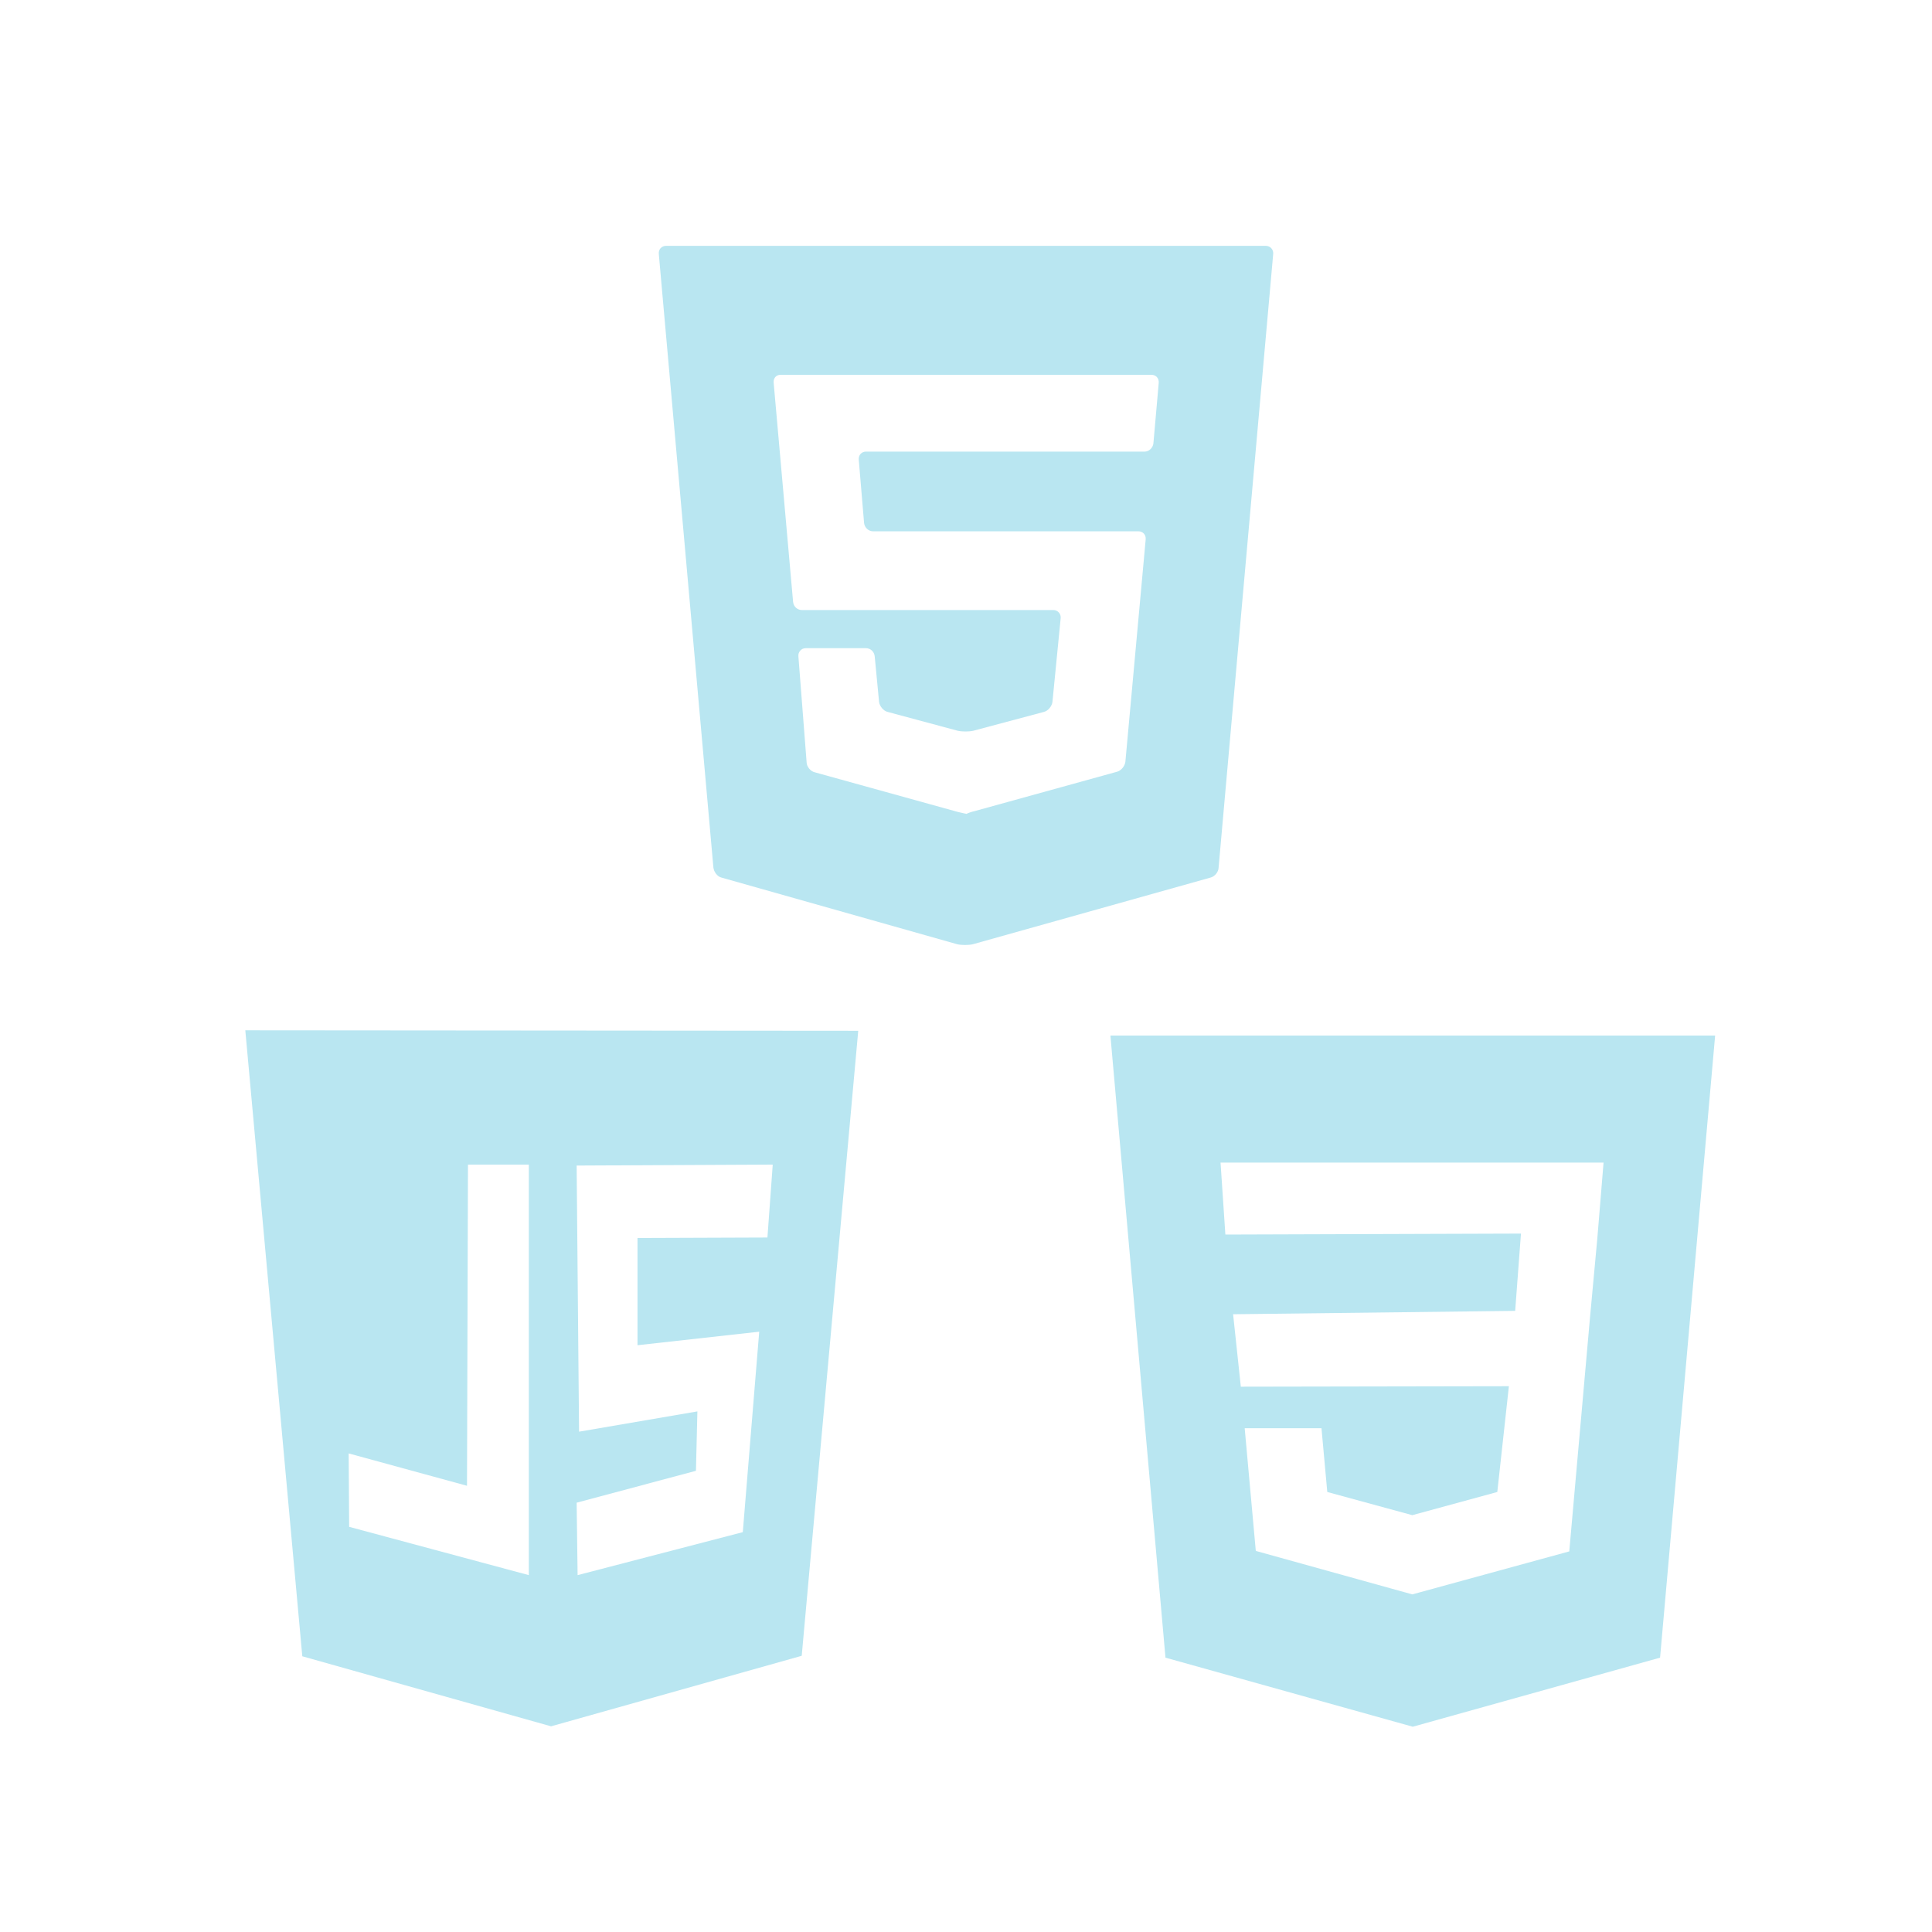
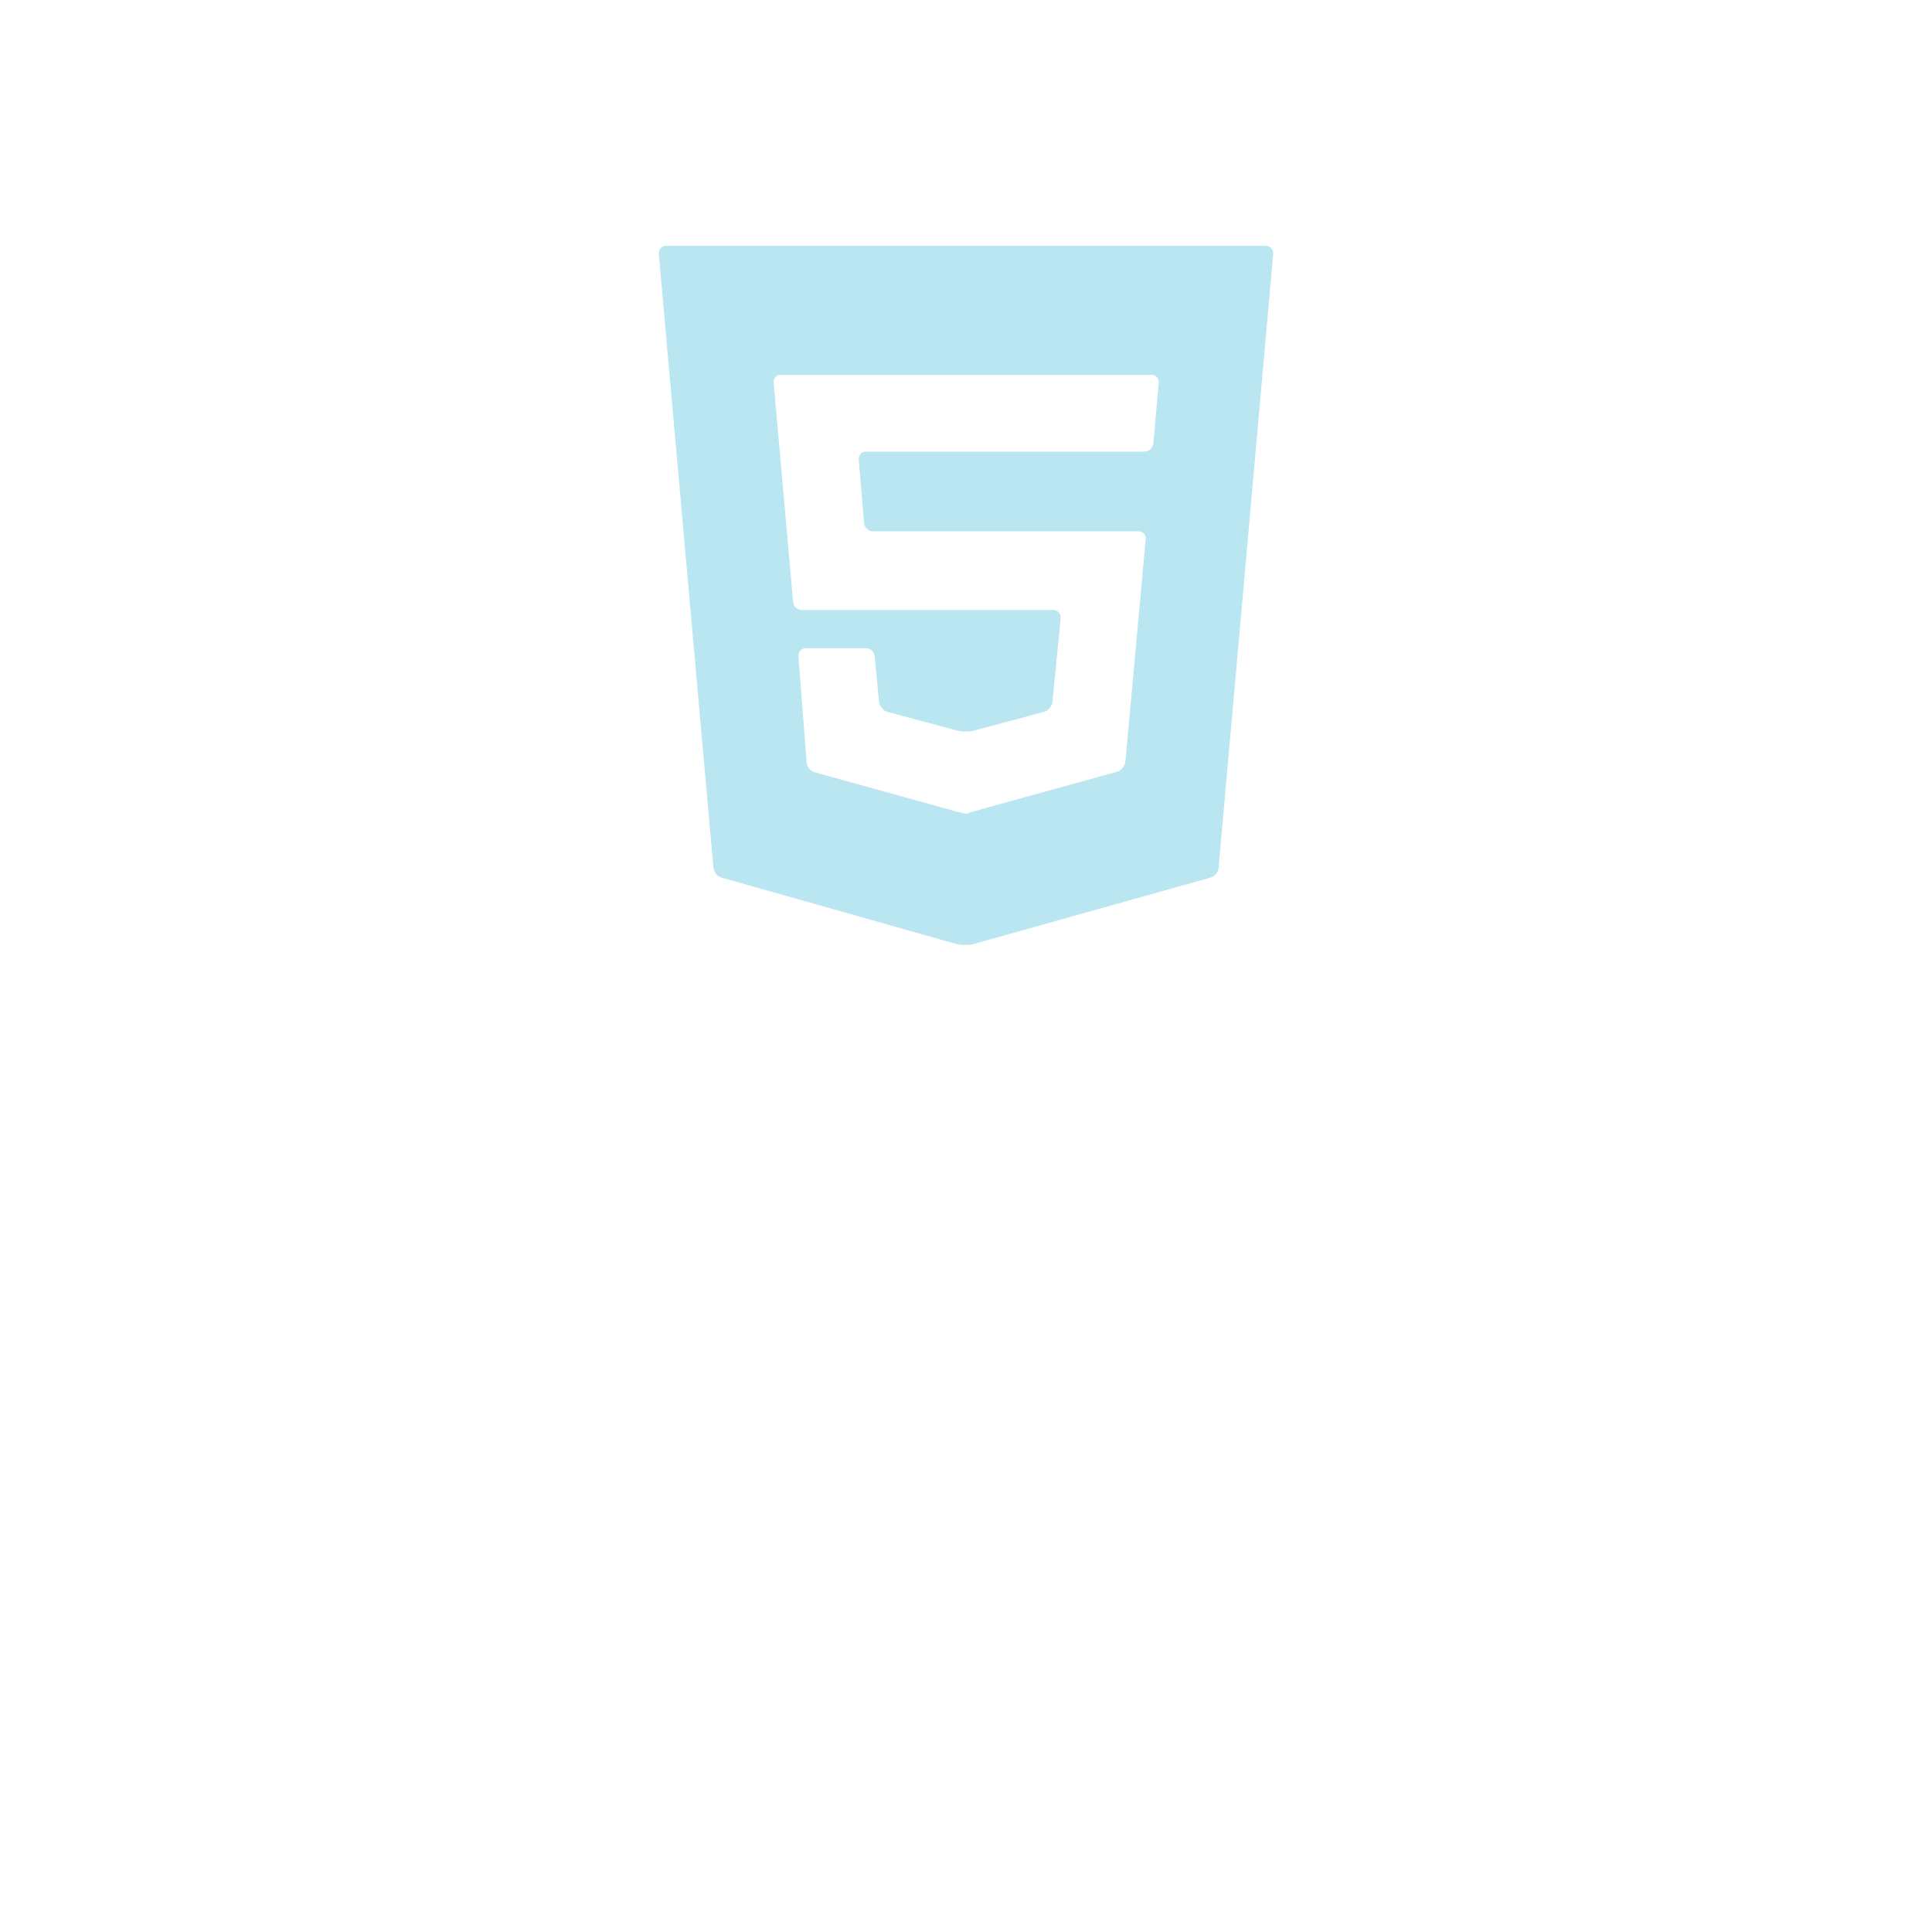
<svg xmlns="http://www.w3.org/2000/svg" version="1.1" id="圖層_1" x="0px" y="0px" viewBox="0 0 400 400" style="enable-background:new 0 0 400 400;" xml:space="preserve">
  <style type="text/css">
	.st0{fill:#B9E6F1;}
	.st1{opacity:0.986;fill:#EBEBEB;fill-opacity:0;enable-background:new    ;}
	.st2{fill:none;}
</style>
  <g>
    <g>
      <path class="st0" d="M149.4,181.7l48.8,13.8c0.9,0.2,2.3,0.2,3.2,0l49.2-13.8c0.9-0.2,1.7-1.2,1.7-2.1l11.3-127    c0.1-0.9-0.6-1.7-1.5-1.7H137.9c-0.9,0-1.6,0.7-1.5,1.7l11.3,127C147.8,180.5,148.5,181.5,149.4,181.7z M161.6,77.6h76.8    c0.9,0,1.6,0.7,1.5,1.7l-1.1,12.5c-0.1,0.9-0.9,1.7-1.8,1.7h-57.7c-0.9,0-1.6,0.7-1.5,1.7l1.1,13.1c0.1,0.9,0.9,1.7,1.8,1.7h55    c0.9,0,1.6,0.7,1.5,1.7l-4.2,46c-0.1,0.9-0.9,1.9-1.8,2.1l-29.3,8.1c-0.9,0.2-1.6,0.5-1.6,0.5s-0.1,0.1-0.2,0.1s-0.9-0.2-1.8-0.4    l-29.6-8.2c-0.9-0.2-1.7-1.2-1.7-2.1l-1.7-21.9c-0.1-0.9,0.6-1.7,1.5-1.7h12.5c0.9,0,1.7,0.7,1.8,1.7l0.9,9.4    c0.1,0.9,0.9,1.9,1.8,2.1l14.5,3.9c0.9,0.2,2.3,0.2,3.2,0l14.6-3.9c0.9-0.2,1.7-1.2,1.8-2.1l1.7-17.3c0.1-0.9-0.6-1.7-1.5-1.7H166    c-0.9,0-1.7-0.7-1.8-1.7l-4-45.1C160,78.3,160.7,77.6,161.6,77.6z" />
    </g>
  </g>
  <g id="g5193" transform="translate(4.988 -113.385)">
-     <path id="path5113" class="st0" d="M57.6,456.3L45.8,326.7l126.9,0.1L161,456.2l-51.9,14.6L57.6,456.3z M151.4,449.2l9.8-111h-52   l0.4,122.5L151.4,449.2z M104.5,354.5H91.9L91.7,421l-24.5-6.7l0.1,15.2l37.2,10V354.5L104.5,354.5z" />
-     <path id="path5159" class="st1" d="M100.3,438.3c-1.6-0.5-9.7-2.7-17.9-4.9l-14.9-4v-7.5c0-7.3,0-7.5,0.7-7.2   c0.4,0.1,5.8,1.6,12.1,3.4l11.3,3.1l0.1-33.2l0.1-33.2h12.4V397c0,33.5-0.1,42.2-0.4,42.2C103.5,439.1,102,438.7,100.3,438.3   L100.3,438.3z" />
    <path id="path5157" class="st2" d="M67.3,429.5l-0.1-15.2c0,0,15.6,4.4,24.5,6.7l0.2-66.4h12.6v85L67.3,429.5L67.3,429.5z" />
-     <path id="path5117" class="st0" d="M106.6,335.1h57.7l-10.9,116.4l-46.7,11.9L106.6,335.1L106.6,335.1z M148.8,430.6l3.4-41.5   l-25.2,2.8v-22.2l26.9-0.1l1.1-15.1l-40.6,0.2l0.5,55.1l24.5-4.2l-0.3,12.3l-24.7,6.6l0.2,15L148.8,430.6L148.8,430.6z" />
  </g>
  <g>
    <g>
-       <path class="st0" d="M229.9,214.4l11.4,128.8l51.2,14.3l51.2-14.3l11.4-128.8L229.9,214.4L229.9,214.4z M330.7,256.5l-1.5,16.2    l-4.3,48.5l-32.5,8.9l0,0l-32.4-9l-2.3-25.4h15.9l1.2,13.2l17.6,4.8l0,0l17.6-4.8l2.4-21.9l-55.5,0.1l-1.6-15l58.4-0.7l1.2-16    l-61.2,0.2l-1-14.9h39.7H332L330.7,256.5z" />
-     </g>
+       </g>
  </g>
</svg>